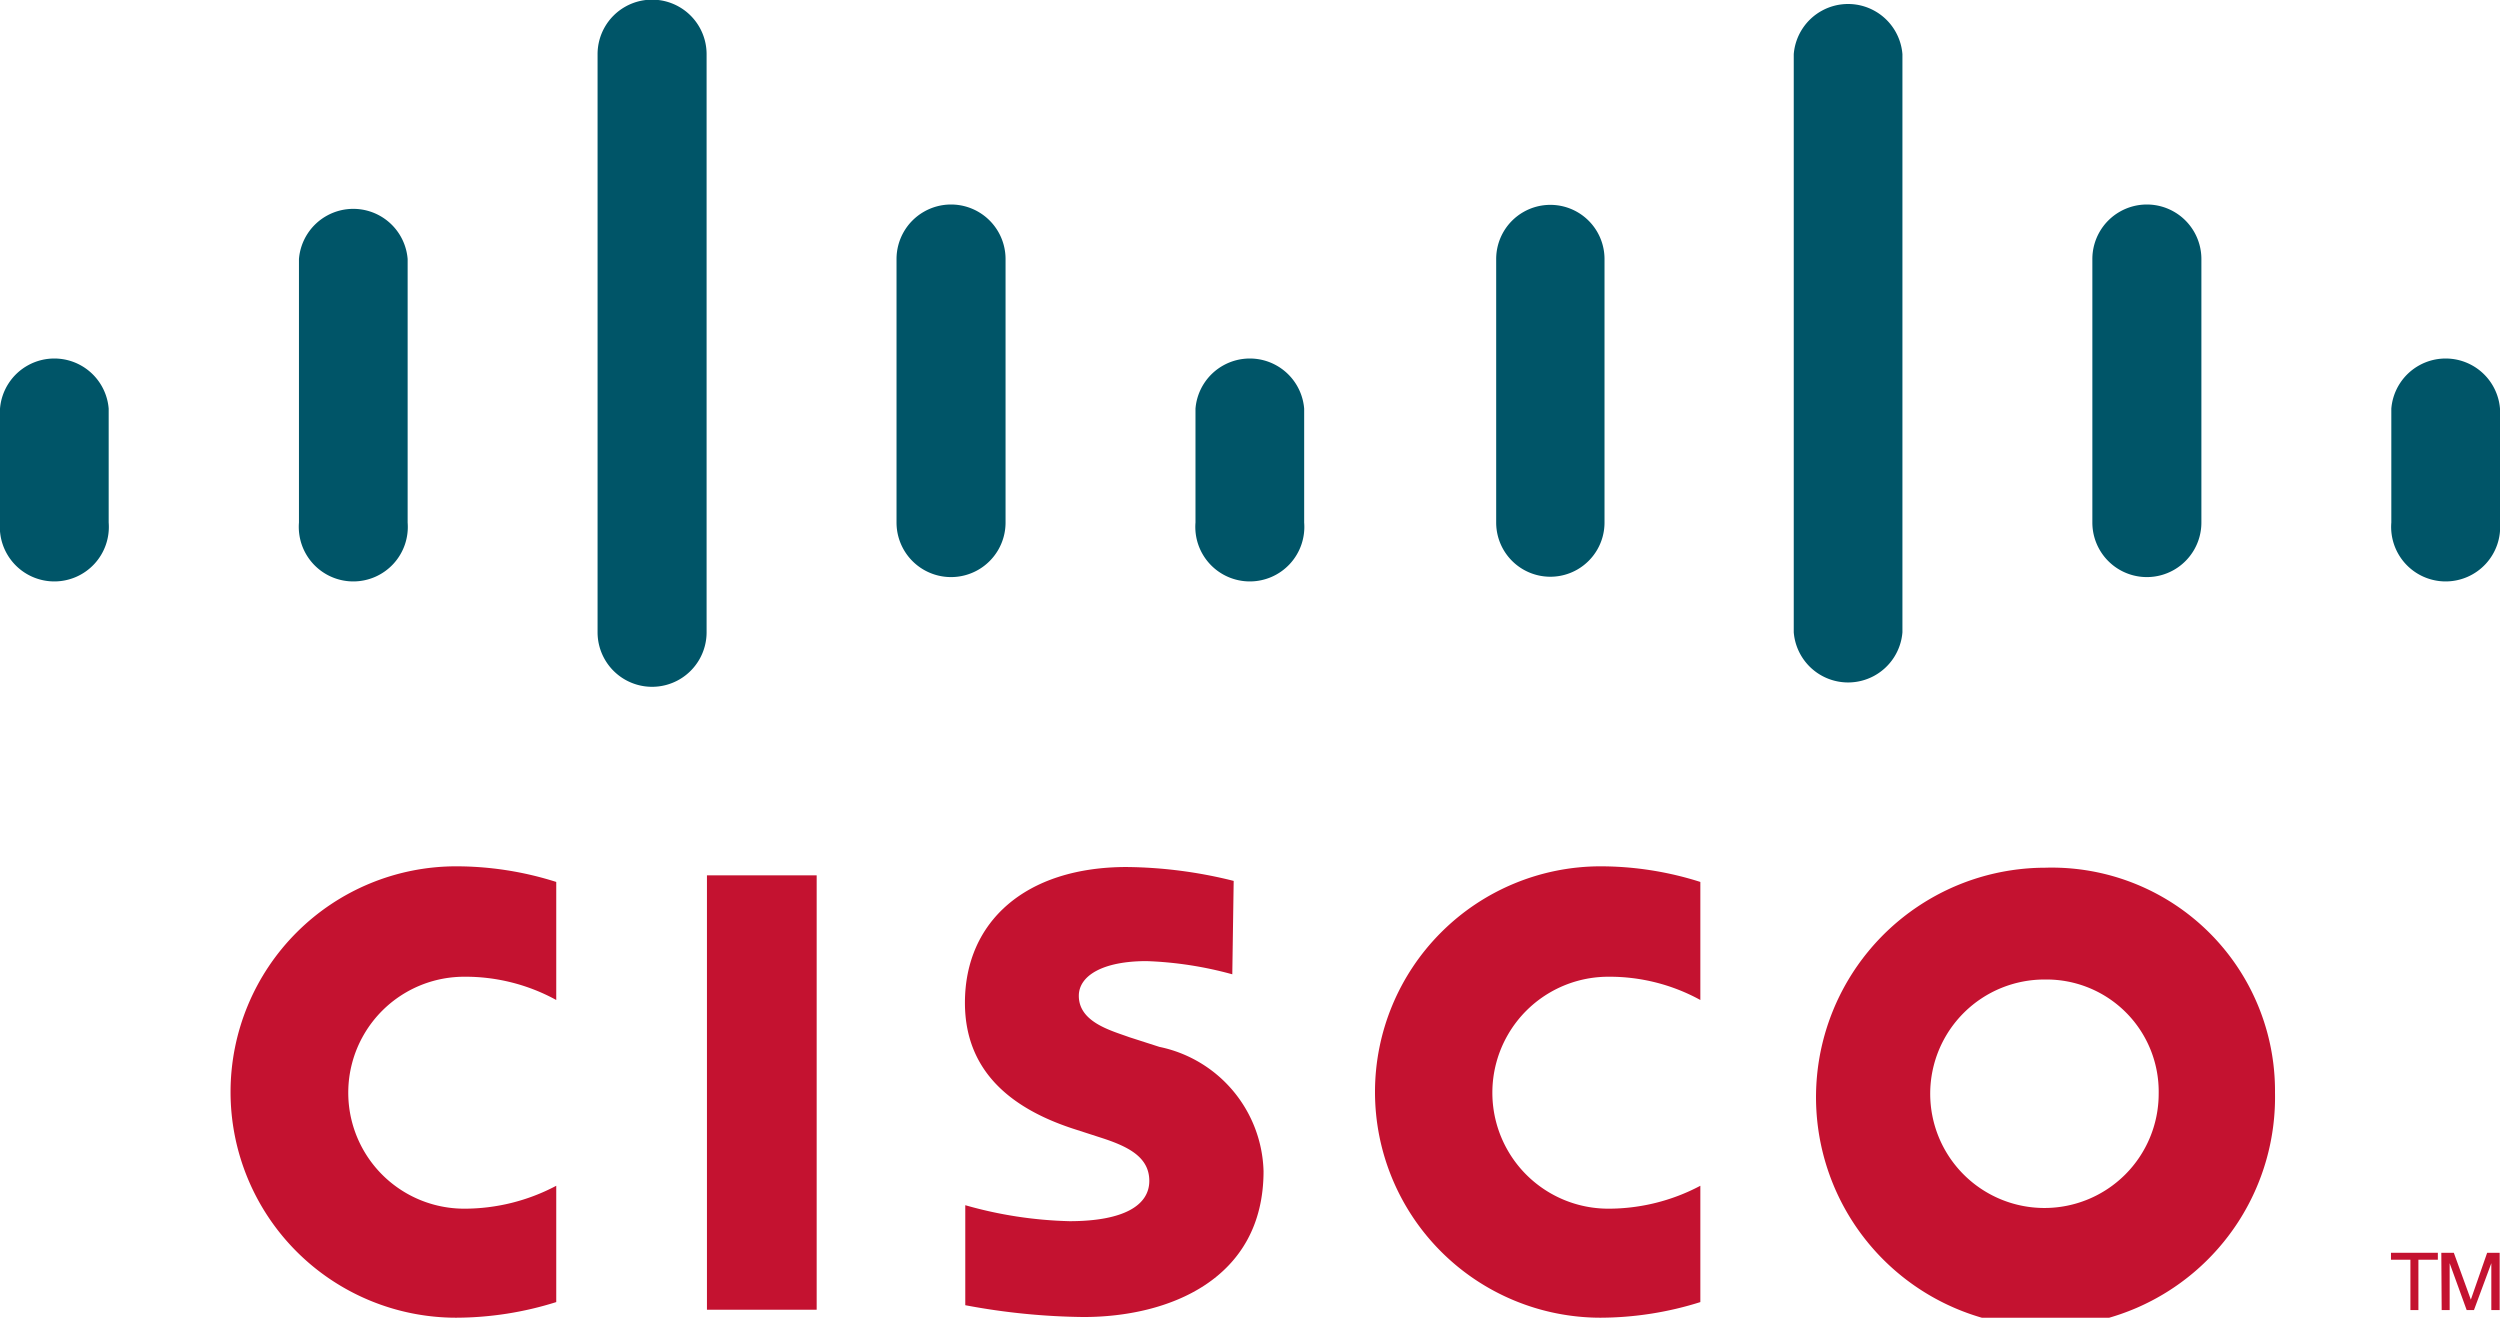
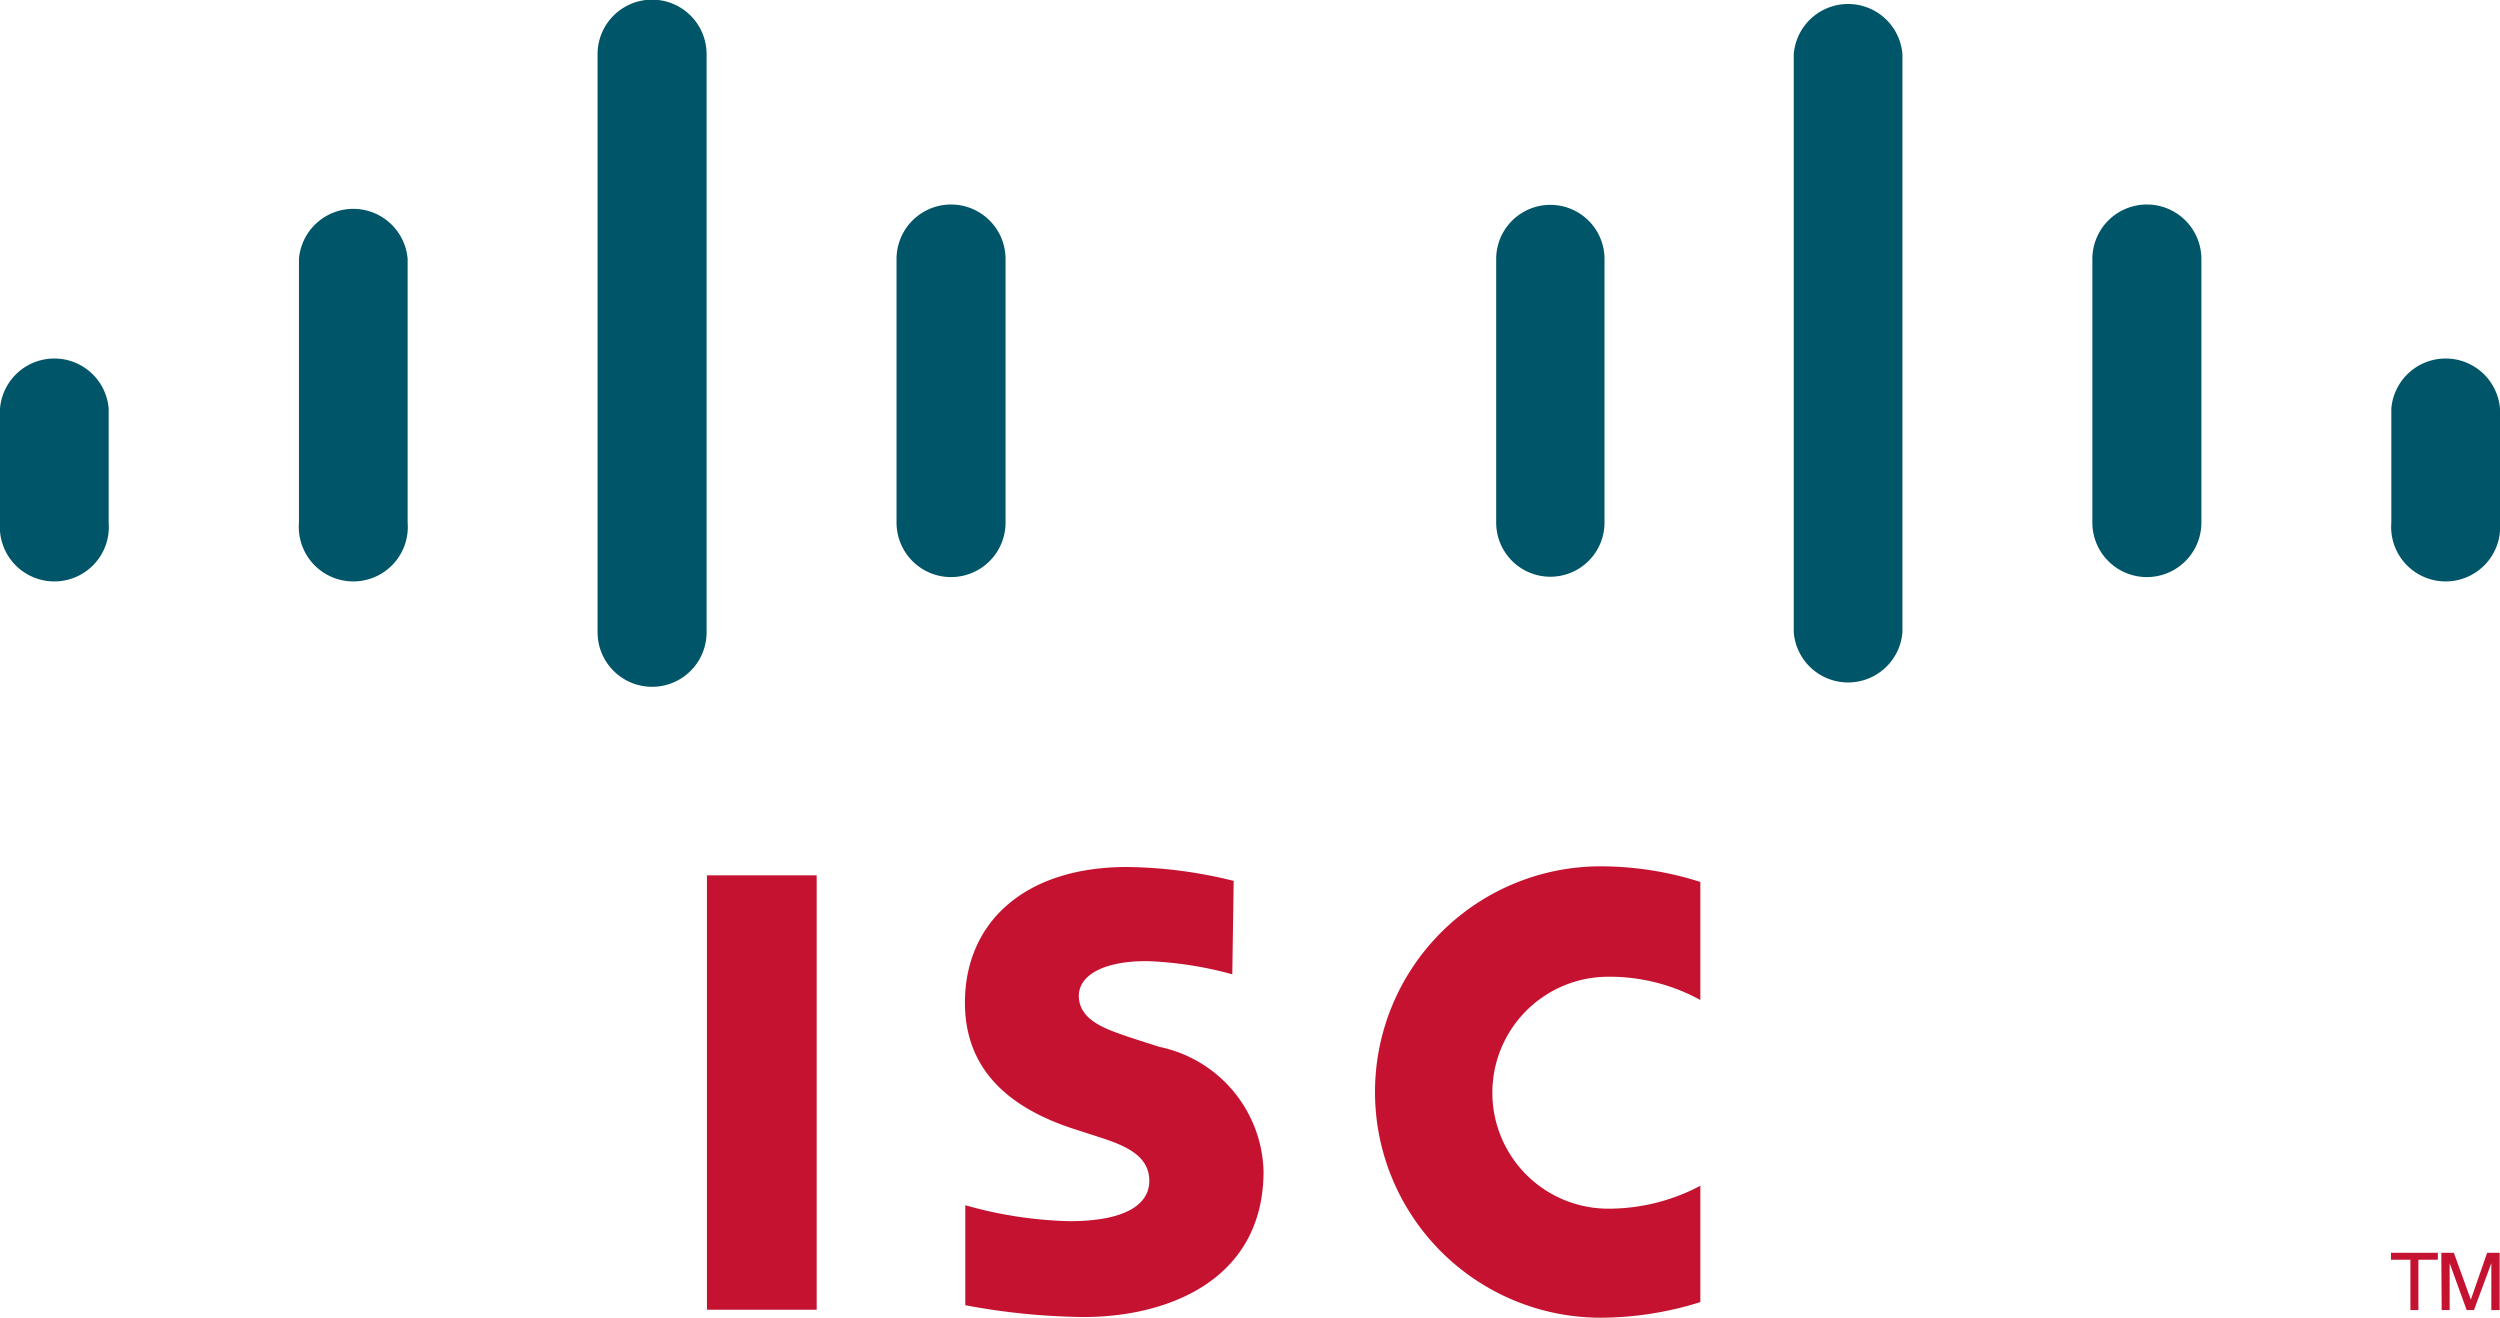
<svg xmlns="http://www.w3.org/2000/svg" id="Layer_1" data-name="Layer 1" viewBox="0 0 72 37.95">
  <defs>
    <style>.cls-1{fill:#c41230;}.cls-2{fill:#005568;}</style>
  </defs>
  <title>cisco</title>
  <rect class="cls-1" x="20.36" y="25.21" width="3.16" height="12.51" />
  <path class="cls-1" d="M409.76,316.59a5.43,5.43,0,0,0-2.65-.67,3.34,3.34,0,1,0,0,6.68,5.65,5.65,0,0,0,2.65-.66v3.35a9.63,9.63,0,0,1-2.87.45,6.48,6.48,0,1,1,0-13,9.5,9.5,0,0,1,2.87.45Z" transform="translate(-360.79 -287.79)" />
-   <path class="cls-1" d="M376.81,316.59a5.43,5.43,0,0,0-2.65-.67,3.34,3.34,0,1,0,0,6.68,5.65,5.65,0,0,0,2.65-.66v3.35a9.66,9.66,0,0,1-2.88.45,6.48,6.48,0,1,1,0-13,9.52,9.52,0,0,1,2.88.45Z" transform="translate(-360.79 -287.79)" />
-   <path class="cls-1" d="M426.31,319.26a6.61,6.61,0,1,1-6.62-6.48A6.43,6.43,0,0,1,426.31,319.26ZM419.69,316a3.29,3.29,0,1,0,3.27,3.29A3.23,3.23,0,0,0,419.69,316Z" transform="translate(-360.79 -287.79)" />
  <path class="cls-1" d="M396.28,315.85a10.63,10.63,0,0,0-2.47-.38c-1.26,0-1.95.42-1.95,1,0,.76.93,1,1.45,1.19l.87.28a3.76,3.76,0,0,1,3,3.58c0,3.14-2.76,4.2-5.18,4.2a19.35,19.35,0,0,1-3.41-.34v-2.88a11.92,11.92,0,0,0,3,.46c1.57,0,2.3-.46,2.3-1.16s-.63-1-1.41-1.25l-.68-.22c-1.75-.55-3.22-1.59-3.22-3.66,0-2.34,1.75-3.91,4.66-3.91a13.12,13.12,0,0,1,3.08.4Z" transform="translate(-360.79 -287.79)" />
  <path class="cls-2" d="M363.92,299.56a1.57,1.57,0,0,0-3.13,0v3.28a1.57,1.57,0,1,0,3.13,0Z" transform="translate(-360.79 -287.79)" />
  <path class="cls-2" d="M372.53,295.25a1.57,1.57,0,0,0-3.13,0v7.59a1.57,1.57,0,1,0,3.13,0Z" transform="translate(-360.79 -287.79)" />
  <path class="cls-2" d="M381.14,289.35a1.57,1.57,0,0,0-3.14,0V306a1.57,1.57,0,0,0,3.14,0Z" transform="translate(-360.79 -287.79)" />
  <path class="cls-2" d="M389.75,295.25a1.57,1.57,0,0,0-3.14,0v7.59a1.57,1.57,0,0,0,3.14,0Z" transform="translate(-360.79 -287.79)" />
-   <path class="cls-2" d="M398.35,299.56a1.57,1.57,0,0,0-3.13,0v3.28a1.57,1.57,0,1,0,3.13,0Z" transform="translate(-360.79 -287.79)" />
  <path class="cls-2" d="M407,295.25a1.56,1.56,0,0,0-3.12,0v7.59a1.56,1.56,0,1,0,3.12,0Z" transform="translate(-360.79 -287.79)" />
  <path class="cls-2" d="M415.58,289.35a1.57,1.57,0,0,0-3.13,0V306a1.57,1.57,0,0,0,3.13,0Z" transform="translate(-360.79 -287.79)" />
  <path class="cls-2" d="M424.19,295.25a1.57,1.57,0,0,0-3.14,0v7.59a1.57,1.57,0,1,0,3.14,0Z" transform="translate(-360.79 -287.79)" />
  <path class="cls-2" d="M432.79,299.56a1.57,1.57,0,0,0-3.13,0v3.28a1.57,1.57,0,1,0,3.13,0Z" transform="translate(-360.79 -287.79)" />
  <path class="cls-1" d="M431,323.87v.2h-.56v1.45h-.23v-1.45h-.56v-.2Z" transform="translate(-360.79 -287.79)" />
  <path class="cls-1" d="M431.1,323.87h.36l.49,1.35h0l.47-1.35h.36v1.65h-.24v-1.35h0l-.5,1.35h-.21l-.49-1.35h0v1.35h-.23Z" transform="translate(-360.79 -287.79)" />
</svg>